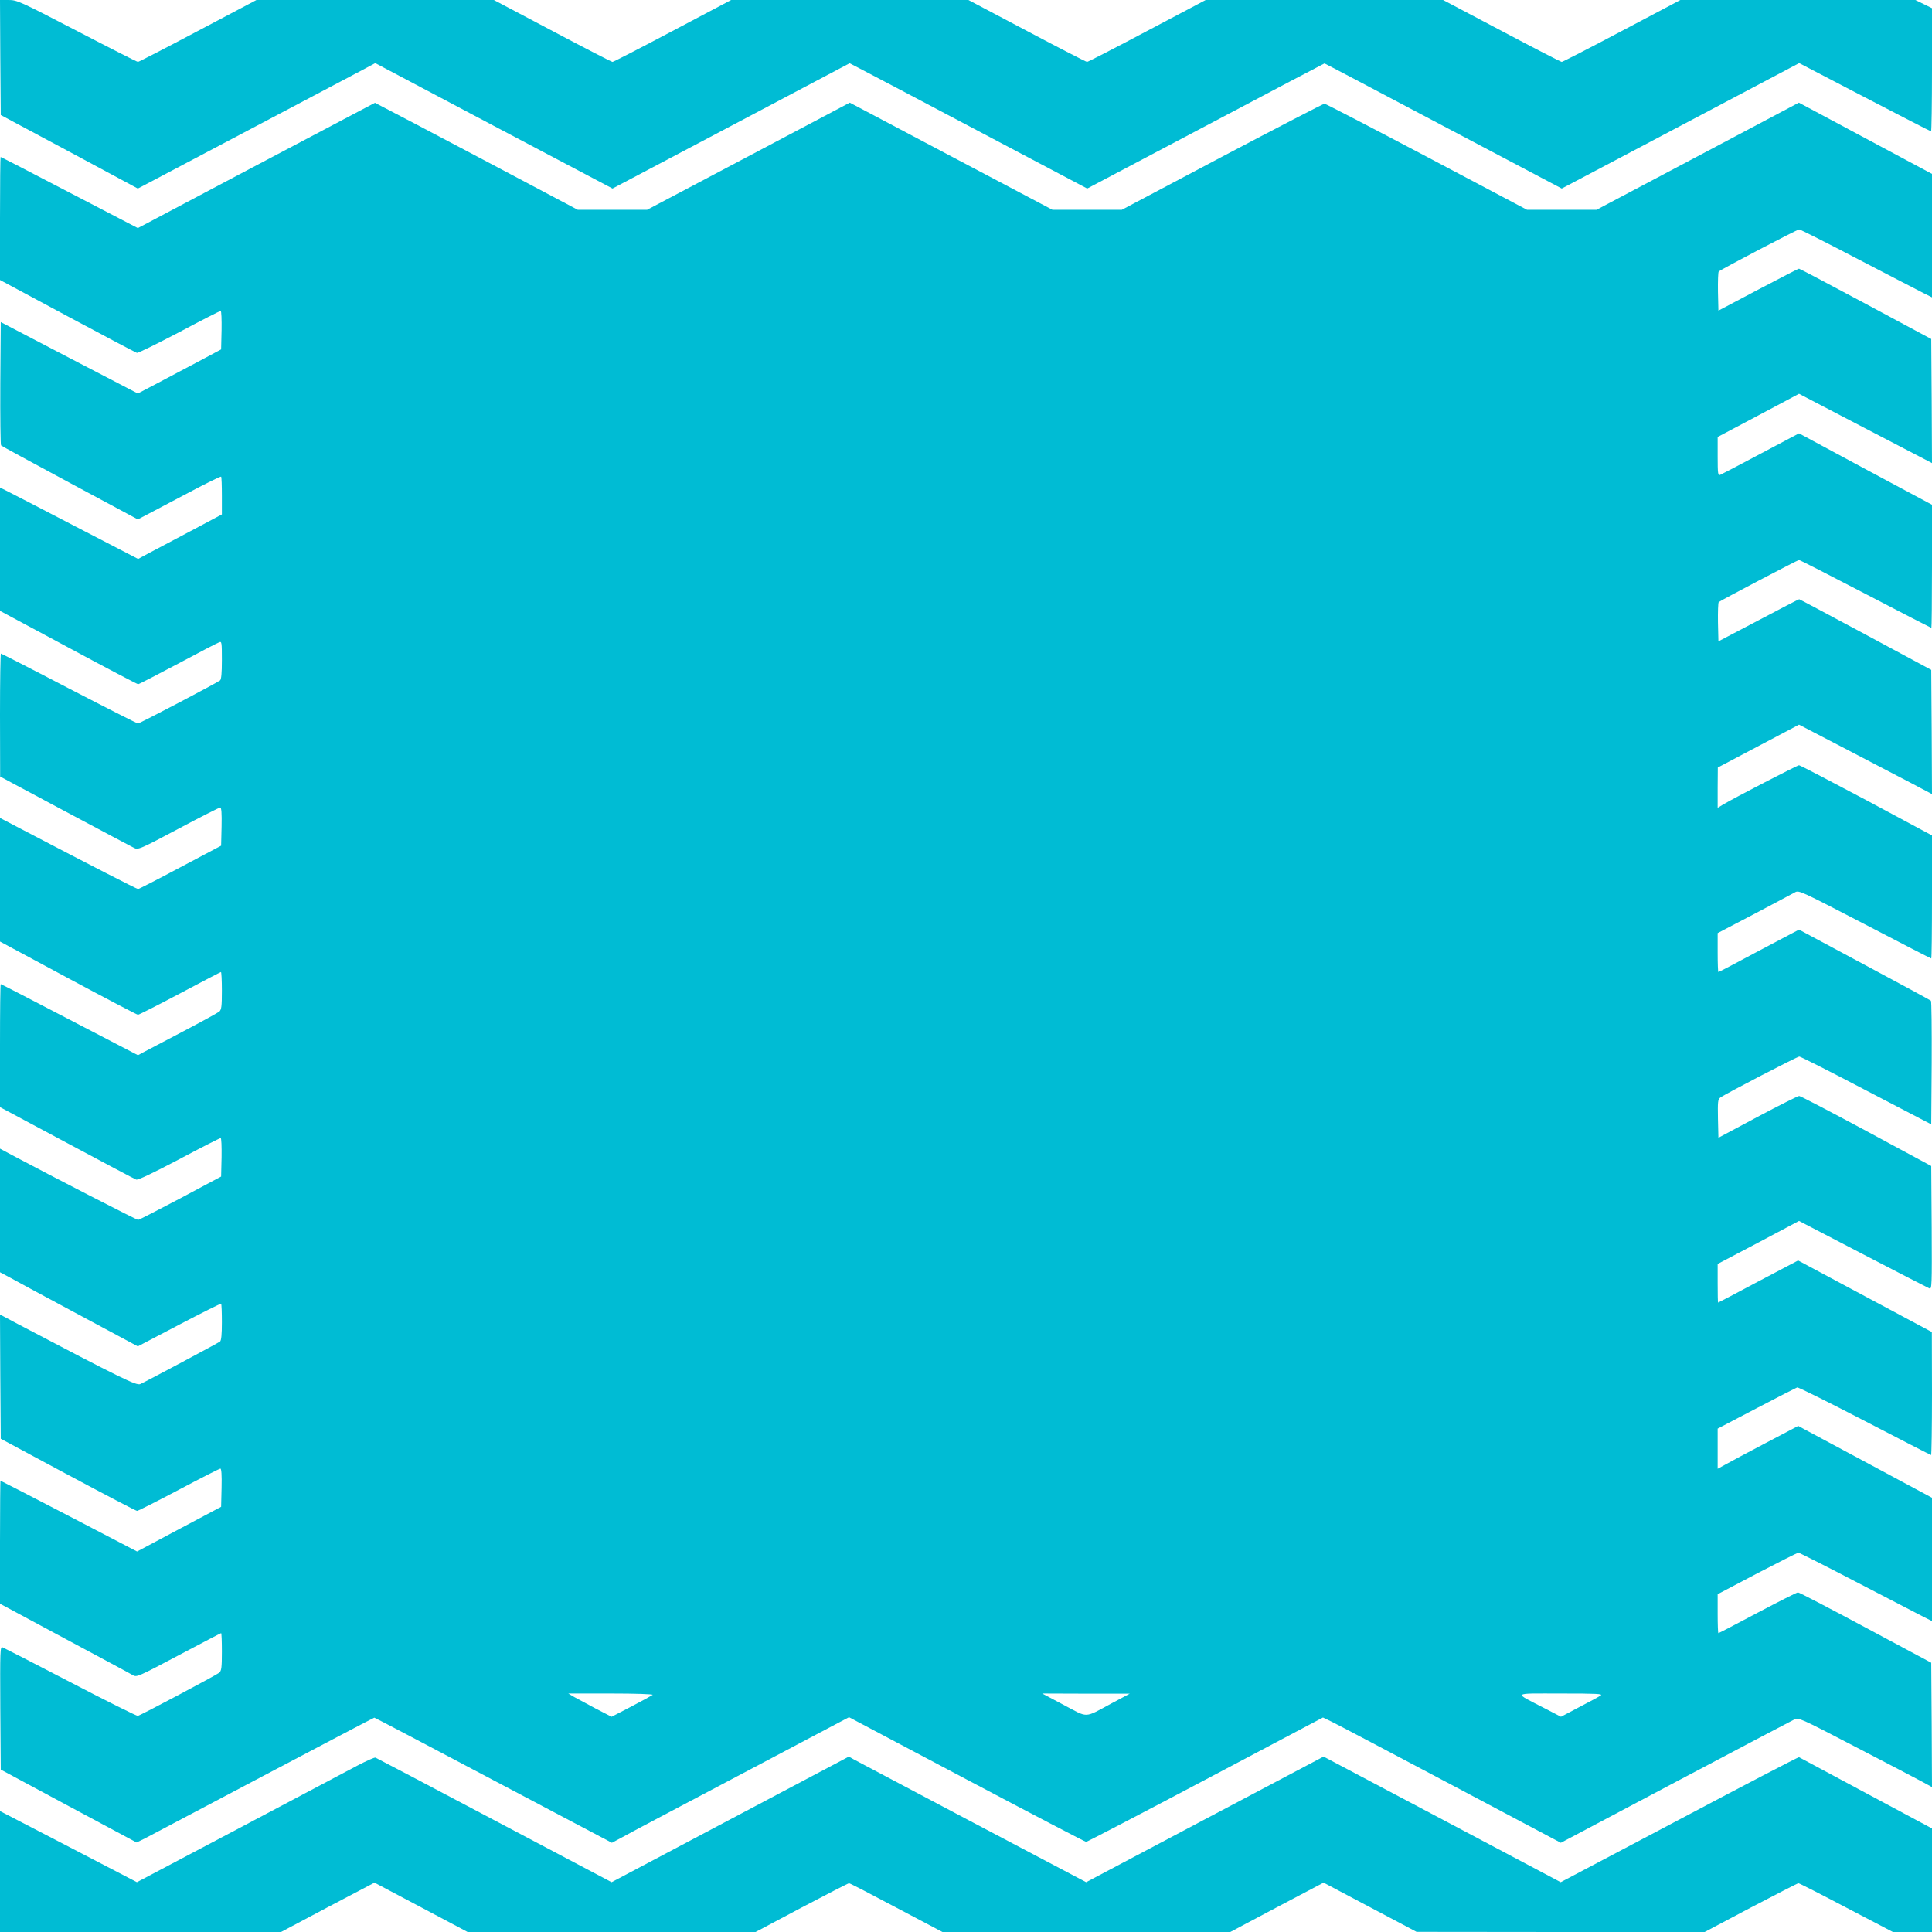
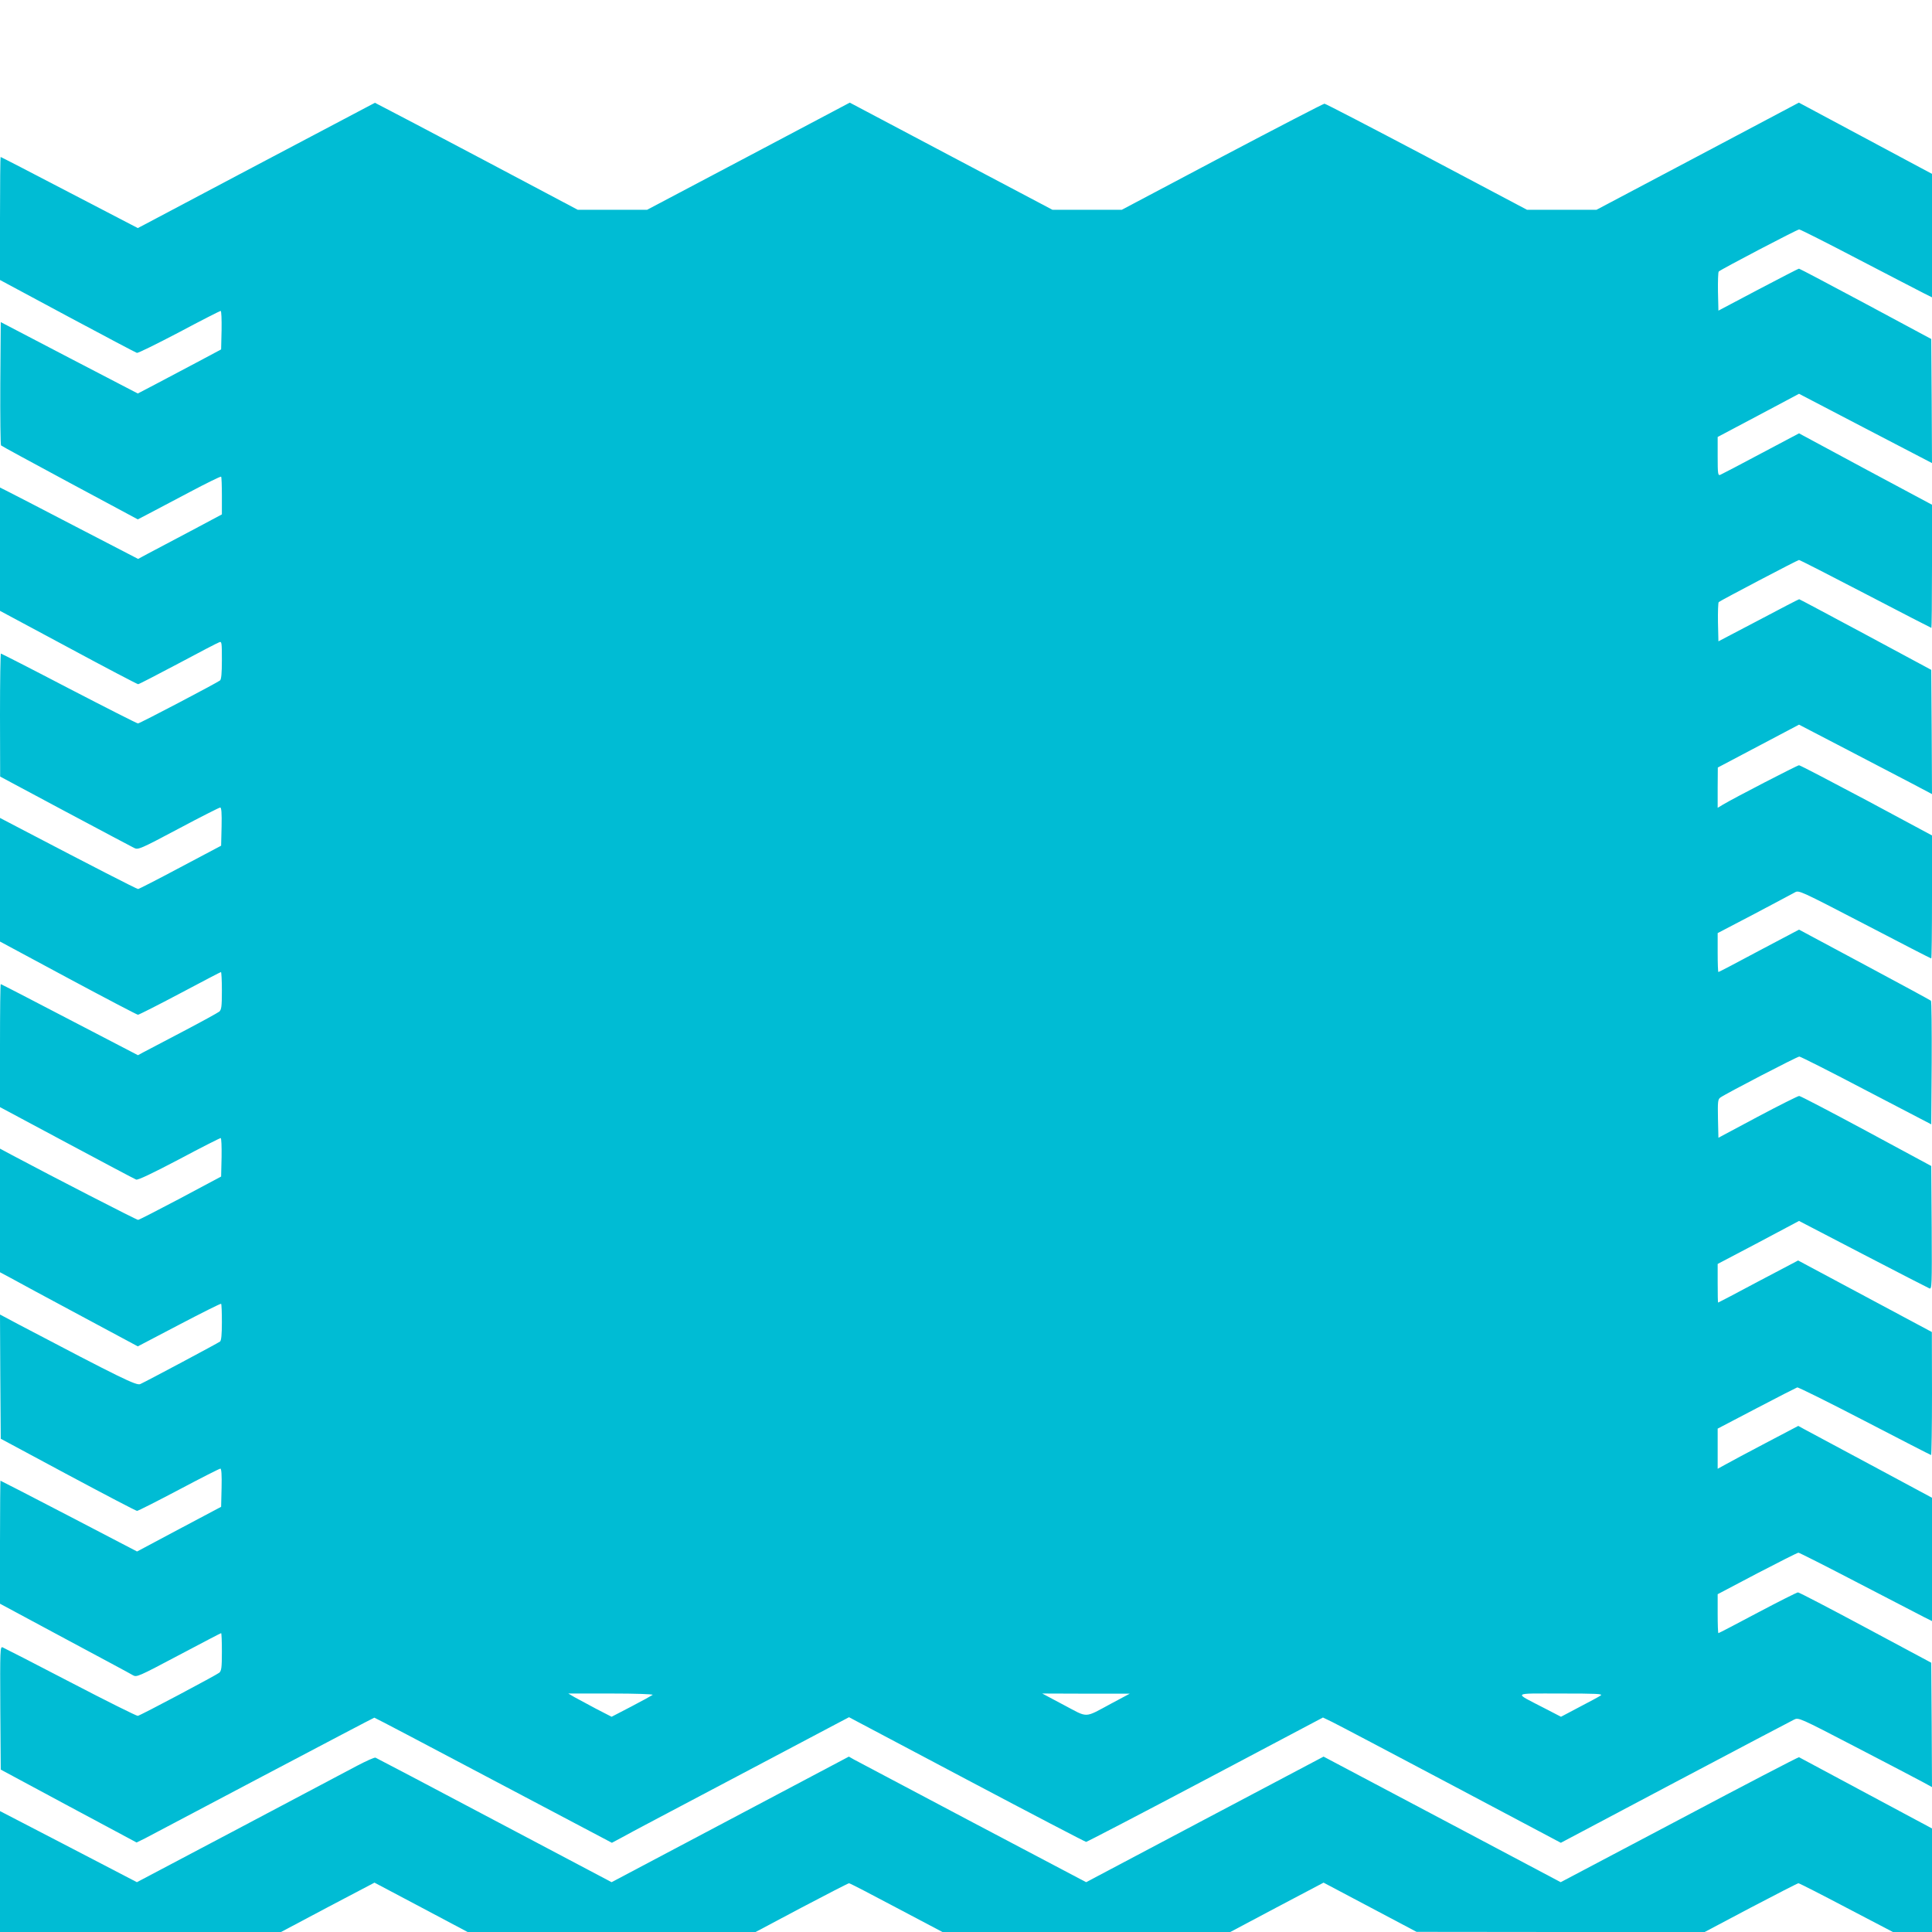
<svg xmlns="http://www.w3.org/2000/svg" version="1.0" width="1280pt" height="1280pt" viewBox="0 0 1280 1280" preserveAspectRatio="xMidYMid meet">
  <g transform="translate(0,1280) scale(0.1,-0.1)" fill="#00bcd4" stroke="none">
-     <path d="M2 12419 l3 -381 454 -243 454 -244 31 16 c43 22 1395 737 1477 780 l65 35 786 -416 786 -415 786 415 785 415 58 -30 c32 -16 386 -203 787 -415 l729 -385 784 414 c431 228 786 415 788 415 3 0 357 -187 788 -415 l784 -414 786 415 787 416 434 -226 c238 -124 436 -226 440 -226 3 0 6 184 6 408 l0 408 -55 27 -55 27 -779 0 -778 0 -388 -205 c-213 -113 -393 -205 -398 -205 -6 0 -185 92 -398 205 l-388 205 -787 0 -786 0 -388 -205 c-213 -113 -392 -205 -398 -205 -6 0 -185 92 -398 205 l-388 205 -786 0 -786 0 -388 -205 c-213 -113 -392 -205 -398 -205 -6 0 -185 92 -398 205 l-388 205 -786 0 -787 0 -388 -205 c-213 -113 -392 -205 -397 -205 -6 0 -187 92 -404 205 -380 197 -397 205 -453 205 l-57 0 2 -381z" />
    <path d="M2374 12061 c-251 -132 -1373 -725 -1415 -748 l-46 -24 -452 235 c-249 130 -454 236 -457 236 -2 0 -4 -183 -4 -408 l0 -407 447 -240 c246 -132 453 -241 460 -243 8 -2 133 60 280 137 146 78 270 141 275 141 5 0 7 -57 6 -127 l-3 -128 -165 -88 c-91 -48 -215 -114 -276 -146 l-111 -58 -454 236 -454 237 -3 -405 c-1 -223 1 -408 5 -412 5 -5 210 -116 457 -249 l449 -241 71 37 c39 21 162 86 273 144 111 59 205 105 208 102 3 -3 5 -60 5 -128 l0 -122 -212 -113 c-117 -62 -242 -128 -278 -147 l-65 -35 -415 215 c-228 119 -434 225 -458 237 l-42 21 0 -408 0 -409 453 -243 c248 -134 457 -243 462 -243 6 0 125 62 265 136 140 75 263 139 273 142 16 7 17 -3 17 -118 0 -88 -4 -128 -12 -135 -22 -17 -532 -285 -544 -285 -6 0 -211 104 -456 231 -245 128 -449 232 -452 232 -3 0 -6 -183 -6 -407 l1 -408 430 -230 c237 -126 443 -236 458 -243 26 -13 39 -8 293 127 146 78 271 141 277 141 8 0 11 -37 9 -127 l-3 -126 -270 -143 c-148 -79 -275 -144 -280 -144 -9 0 -309 154 -762 391 l-153 80 0 -409 0 -410 452 -243 c248 -133 456 -242 462 -242 6 0 131 63 278 141 147 78 269 142 272 142 3 0 6 -56 6 -123 0 -106 -3 -126 -17 -139 -10 -8 -119 -68 -243 -133 -124 -65 -241 -126 -261 -137 l-35 -19 -452 235 c-249 130 -454 236 -457 236 -3 0 -5 -183 -5 -407 l0 -408 443 -237 c243 -130 450 -240 459 -243 11 -5 109 42 284 134 146 78 271 141 276 141 5 0 7 -56 6 -127 l-3 -128 -270 -144 c-148 -78 -274 -143 -280 -143 -9 -1 -576 291 -833 428 l-82 44 0 -409 0 -410 73 -39 c39 -22 245 -133 456 -246 l384 -206 273 143 c151 79 276 142 279 139 3 -3 5 -58 5 -122 0 -82 -4 -121 -12 -128 -13 -10 -483 -261 -529 -282 -25 -11 -126 38 -807 396 l-122 65 2 -411 3 -412 445 -239 c245 -131 451 -239 458 -239 7 0 131 63 277 140 145 77 269 140 275 140 7 0 10 -41 8 -127 l-3 -126 -279 -148 -278 -148 -451 235 c-248 129 -452 234 -454 234 -1 0 -3 -183 -3 -408 l0 -407 428 -230 c235 -126 439 -235 453 -244 24 -14 36 -9 302 132 153 81 279 147 282 147 3 0 5 -56 5 -123 0 -106 -3 -126 -17 -139 -18 -15 -518 -281 -540 -286 -6 -2 -207 98 -445 222 -238 124 -441 228 -451 232 -16 6 -17 -16 -15 -402 l3 -408 450 -242 450 -241 55 27 c30 16 383 202 784 414 402 212 733 386 736 386 4 0 359 -187 790 -415 l784 -414 71 38 c38 22 349 186 690 366 341 180 663 350 715 378 l95 50 780 -413 c429 -227 785 -413 791 -413 5 0 361 185 790 412 l779 412 60 -29 c33 -16 388 -203 788 -415 l728 -386 757 401 c416 220 771 407 788 415 30 15 33 14 410 -182 208 -108 407 -212 442 -231 l62 -34 -2 412 -3 412 -435 233 c-239 128 -440 233 -448 233 -7 0 -128 -61 -268 -135 -139 -74 -256 -135 -259 -135 -3 0 -5 58 -5 129 l0 129 262 138 c144 75 267 137 273 137 6 0 184 -90 395 -200 212 -110 409 -212 438 -227 l52 -26 0 409 0 408 -402 216 c-222 119 -421 226 -444 238 l-40 22 -215 -113 c-118 -62 -238 -126 -266 -142 l-53 -29 0 133 0 133 258 135 c141 74 263 136 269 138 7 2 208 -98 447 -222 239 -124 437 -226 440 -226 3 0 6 183 6 408 l-1 407 -443 237 -443 237 -264 -139 c-144 -77 -264 -140 -266 -140 -2 0 -3 58 -3 128 l0 128 270 142 269 143 423 -220 c233 -121 431 -223 441 -227 16 -6 17 16 15 402 l-3 409 -430 232 c-236 127 -437 232 -445 232 -8 0 -132 -62 -275 -138 l-260 -139 -3 126 c-2 112 -1 128 15 140 34 25 510 272 524 272 8 0 208 -101 444 -225 l430 -224 3 406 c1 224 -1 410 -5 413 -5 4 -203 112 -441 239 l-433 232 -265 -140 c-145 -78 -266 -141 -269 -141 -3 0 -5 58 -5 129 l0 129 243 127 c133 70 254 135 269 143 26 15 36 10 462 -211 239 -125 438 -227 441 -227 3 0 5 183 5 408 l0 407 -434 233 c-239 127 -440 232 -447 232 -11 0 -433 -218 -506 -262 l-33 -20 0 134 1 133 269 142 269 142 298 -155 c164 -86 362 -189 441 -230 l142 -75 -2 412 -3 411 -435 234 c-239 128 -437 234 -440 234 -3 0 -125 -63 -270 -140 l-265 -139 -3 126 c-1 69 1 130 5 134 13 11 523 279 532 279 5 0 203 -101 441 -225 238 -124 434 -225 436 -225 2 0 4 184 4 408 l0 408 -441 236 -440 237 -253 -134 c-138 -74 -260 -137 -269 -141 -15 -6 -17 6 -17 122 l0 129 270 143 269 143 441 -230 440 -229 -2 411 -3 411 -434 233 c-239 128 -438 233 -442 233 -5 0 -126 -63 -271 -139 l-263 -139 -3 125 c-1 70 1 130 5 134 14 14 520 279 533 279 7 0 184 -89 394 -199 209 -109 405 -210 434 -225 l52 -26 0 409 0 409 -441 236 -441 236 -670 -355 -671 -355 -230 0 -230 0 -665 352 c-366 193 -670 351 -677 351 -7 0 -312 -158 -678 -351 l-665 -352 -230 0 -229 0 -672 355 -671 355 -671 -355 -672 -355 -229 0 -230 0 -621 329 c-342 181 -645 340 -673 354 l-50 26 -110 -58z m1950 -10490 c-5 -4 -68 -39 -141 -77 l-131 -68 -103 53 c-56 30 -121 65 -143 77 l-41 24 284 0 c159 0 281 -4 275 -9z m3041 -56 c-186 -100 -152 -98 -317 -11 l-143 76 290 -1 290 0 -120 -64z m3240 52 c-11 -8 -75 -42 -142 -77 l-121 -64 -114 59 c-203 105 -215 95 112 95 240 0 281 -2 265 -13z" />
    <path d="M2365 1101 c-60 -32 -413 -219 -784 -415 l-674 -356 -421 219 c-231 120 -436 226 -453 235 l-33 17 0 -401 0 -400 931 0 931 0 309 164 310 163 308 -163 309 -164 954 0 954 0 305 162 c167 88 309 161 314 161 6 0 147 -73 314 -162 l305 -161 953 0 954 0 309 164 309 163 308 -163 308 -163 955 -1 954 0 306 162 c168 88 310 161 315 161 6 0 149 -73 318 -162 l308 -161 130 0 129 0 0 343 0 343 -437 234 c-240 129 -440 236 -444 238 -4 2 -361 -184 -793 -413 l-786 -415 -785 416 -786 416 -787 -416 -786 -416 -751 396 c-412 218 -766 405 -786 416 l-35 20 -786 -416 -786 -416 -776 410 c-426 226 -781 412 -788 415 -7 3 -62 -22 -123 -54z" />
  </g>
</svg>